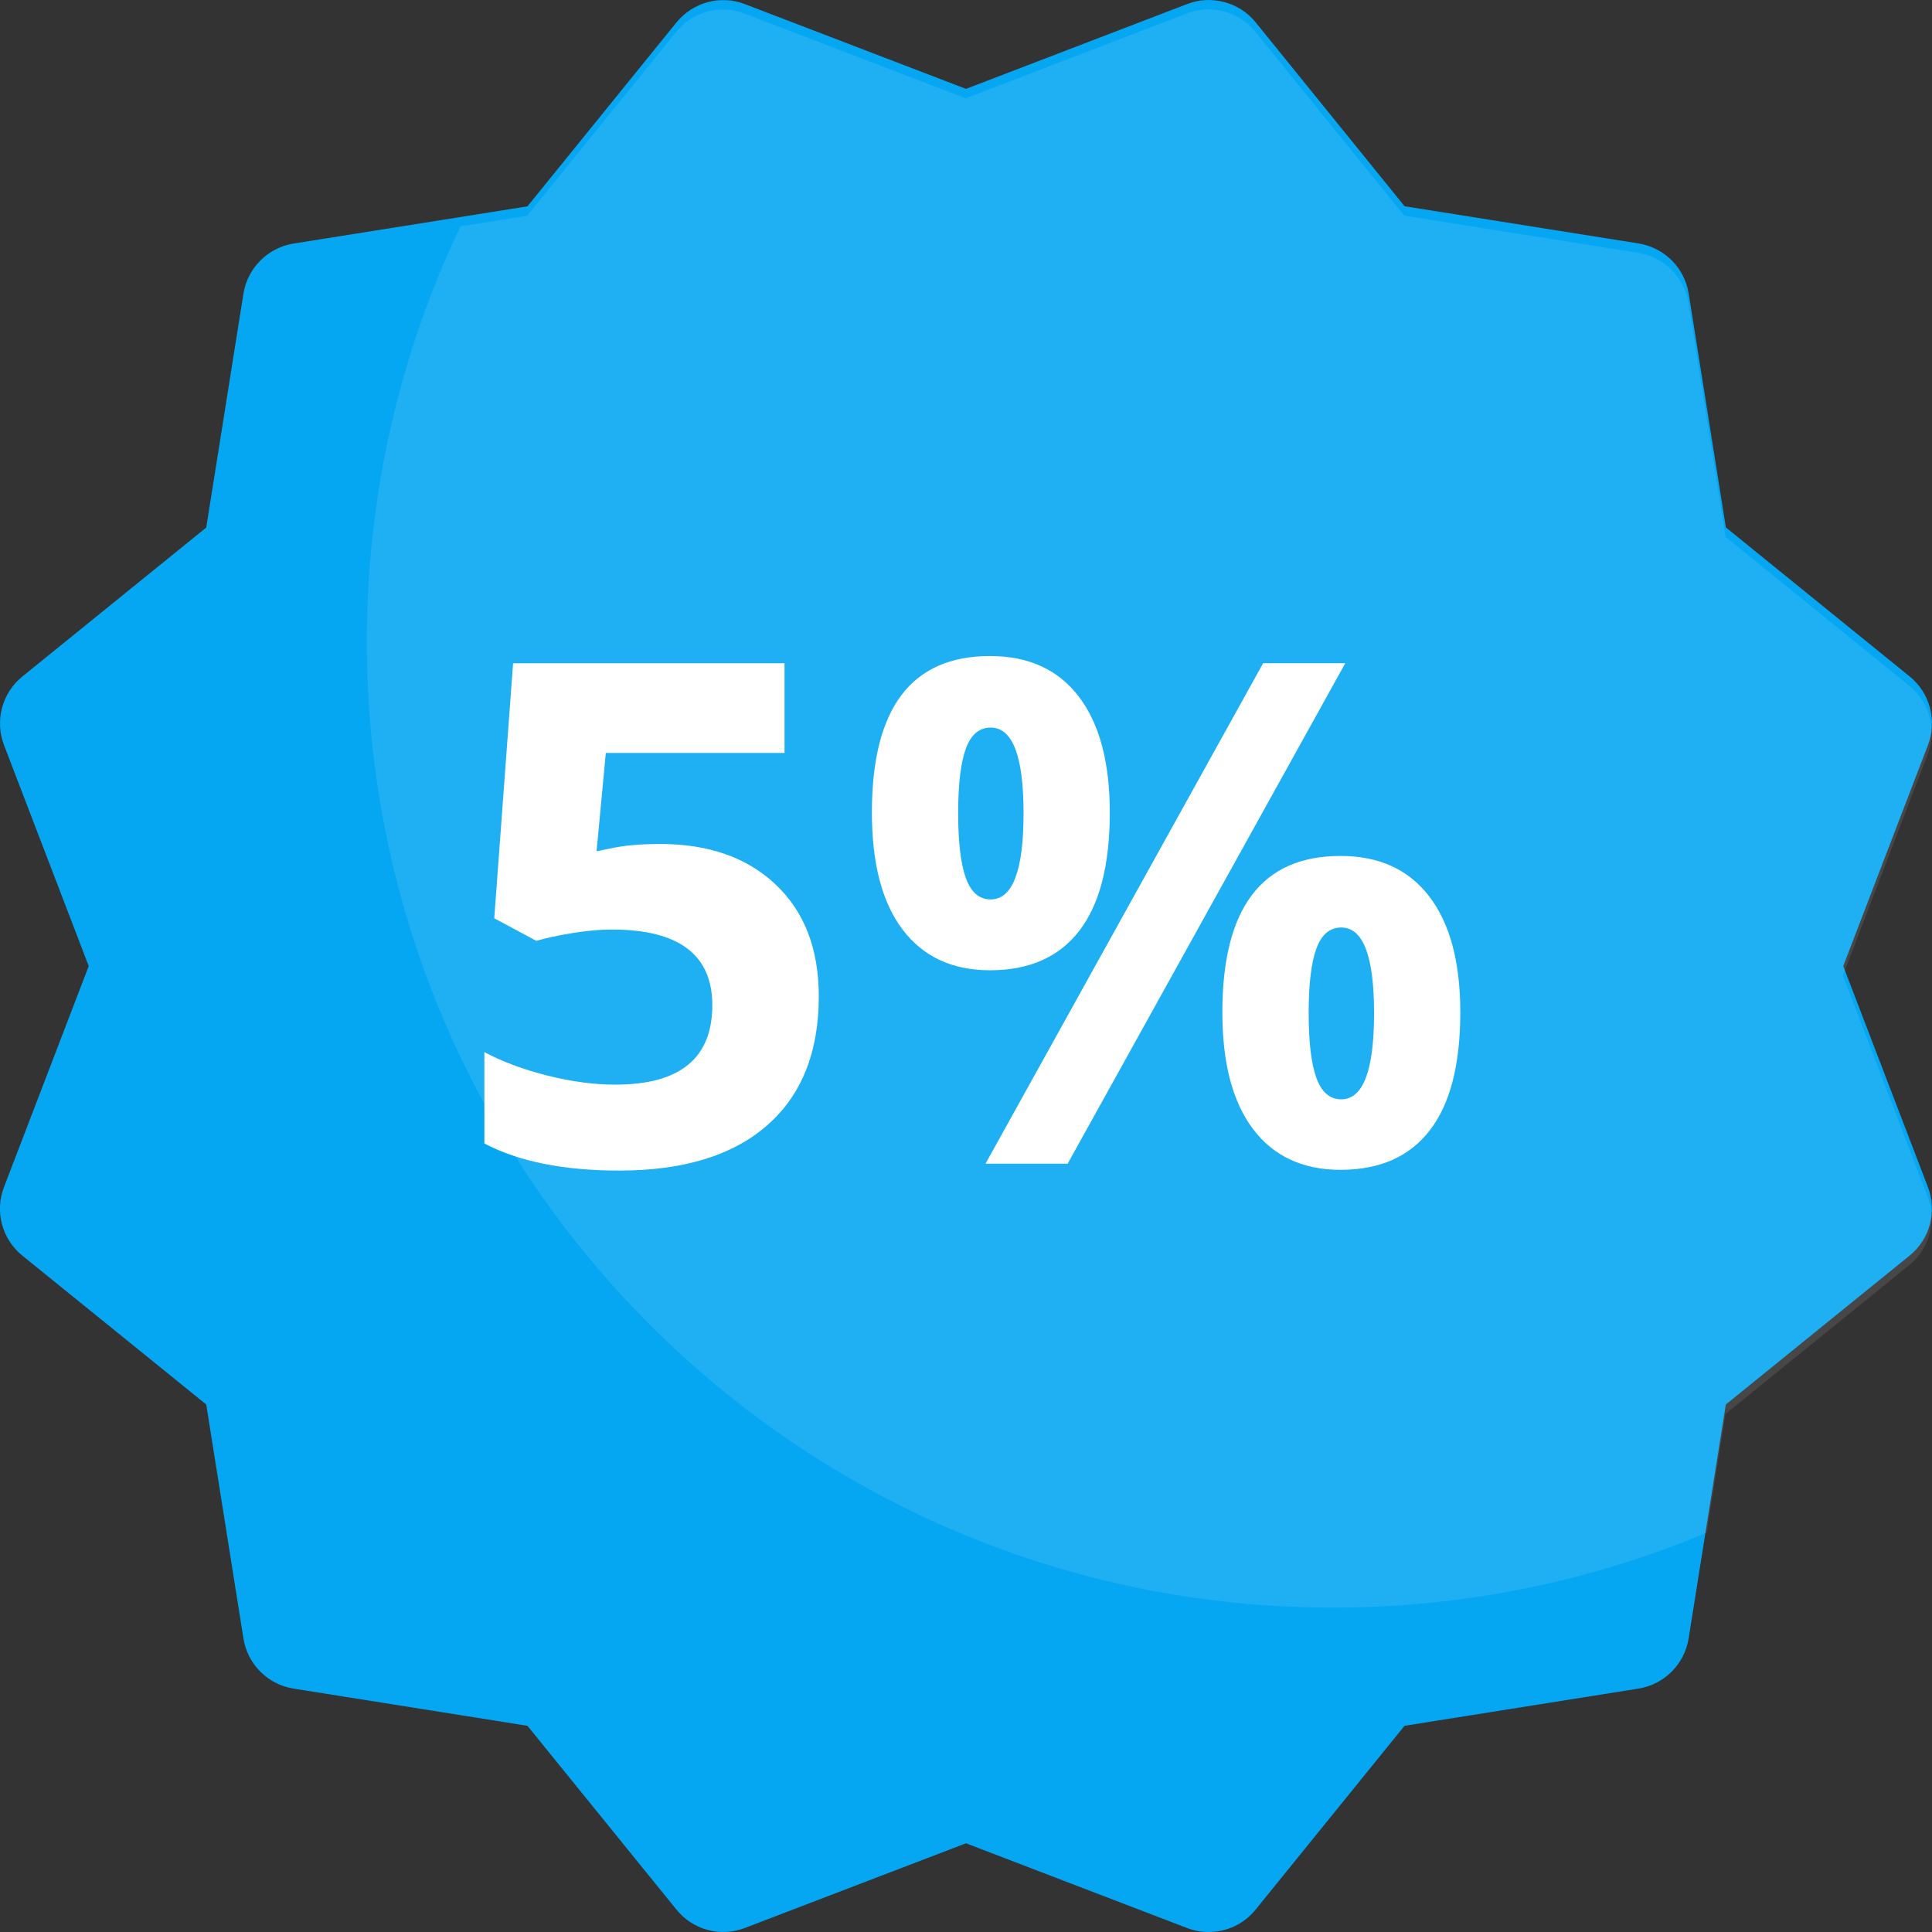
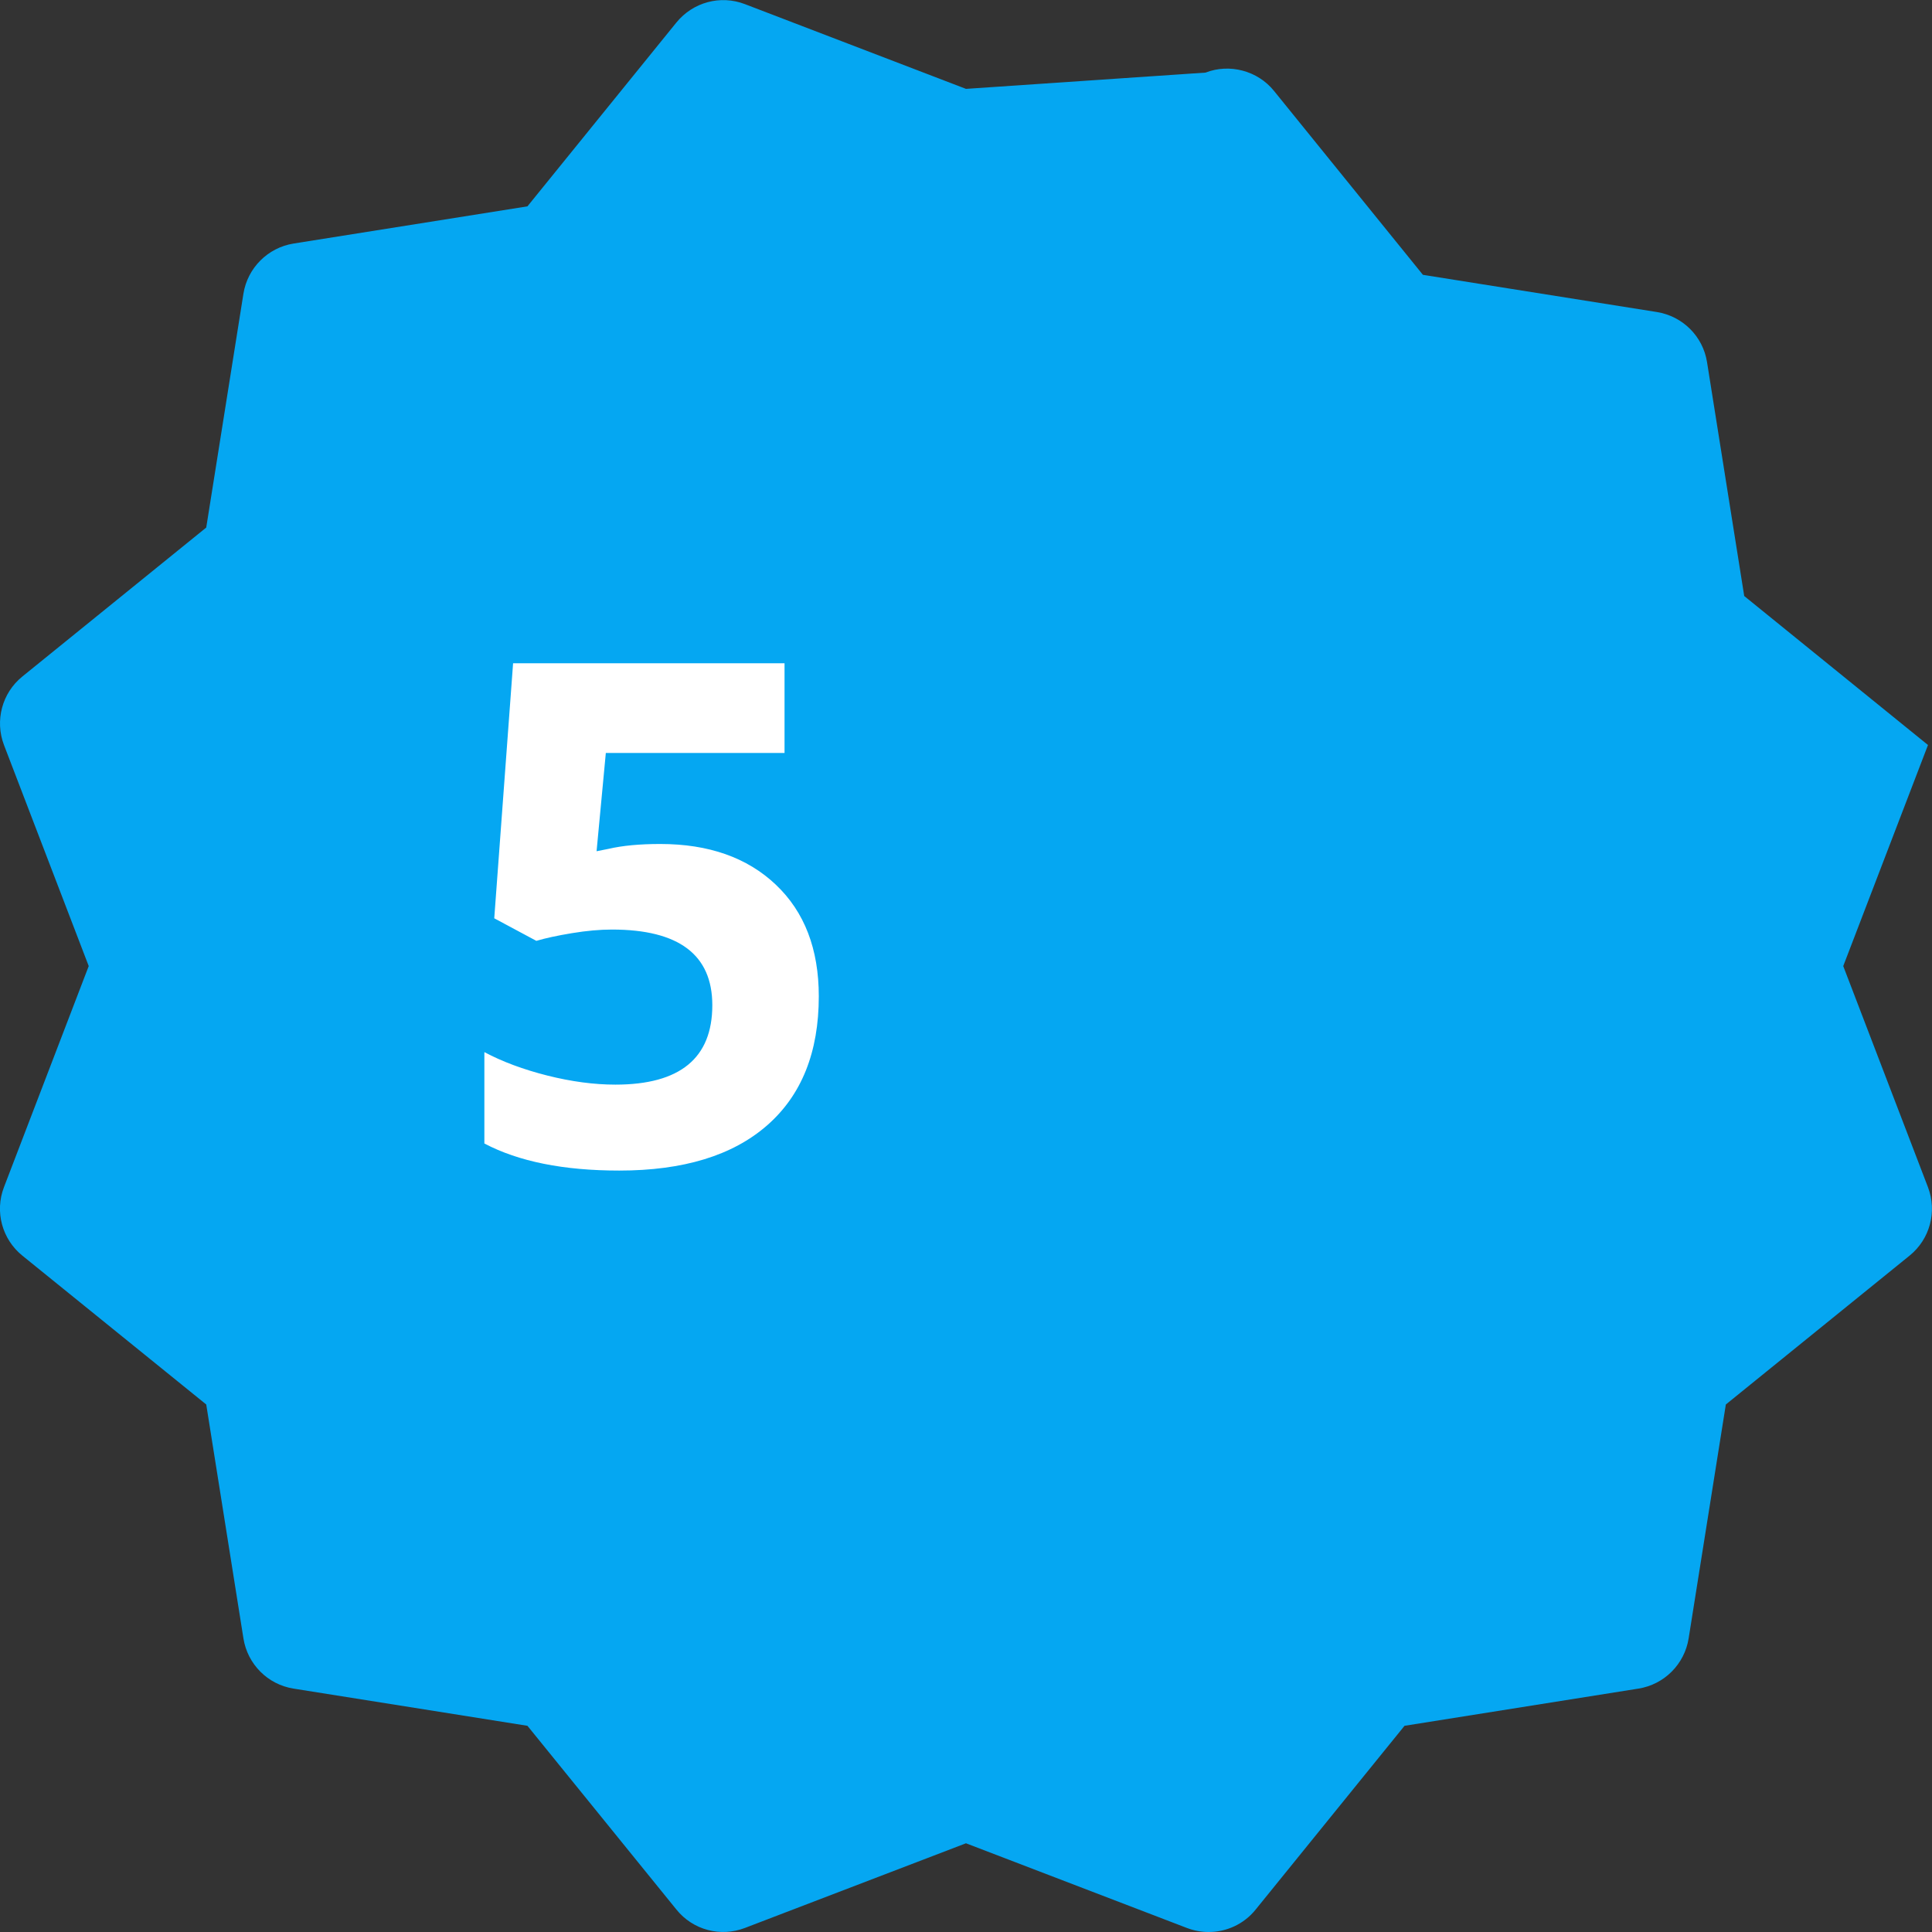
<svg xmlns="http://www.w3.org/2000/svg" version="1.1" id="Capa_1" x="0px" y="0px" viewBox="-75 627 52 52" style="enable-background:new -75 627 52 52;" xml:space="preserve">
  <rect x="-75" y="627" width="52" height="52" fill="#333333" stroke="none" />
  <g id="_x35__x25_">
-     <path style="fill:#05A7F2;" d="M-25.389,653.002l2.281-5.95c0.25-0.656,0.055-1.401-0.494-1.846l-4.946-4.01l-1.001-6.295   c-0.11-0.695-0.656-1.238-1.352-1.349l-6.295-1.001l-4.007-4.949c-0.442-0.549-1.202-0.744-1.843-0.494L-49,629.392l-5.951-2.281   c-0.66-0.253-1.397-0.052-1.843,0.494l-4.01,4.949l-6.295,1.001c-0.692,0.111-1.238,0.656-1.349,1.349l-1.001,6.295l-4.95,4.01   c-0.546,0.442-0.744,1.186-0.494,1.843l2.281,5.95l-2.281,5.95c-0.253,0.656-0.052,1.401,0.494,1.843l4.95,4.007l1.001,6.295   c0.11,0.695,0.653,1.241,1.349,1.352l6.295,1.001l4.01,4.946c0.445,0.552,1.189,0.747,1.846,0.494l5.947-2.278l5.951,2.281   c0.188,0.071,0.383,0.107,0.582,0.107c0.478,0,0.949-0.211,1.264-0.604l4.007-4.946l6.295-1.001   c0.695-0.11,1.241-0.656,1.352-1.352l1.001-6.295l4.946-4.007c0.549-0.445,0.744-1.186,0.494-1.843L-25.389,653.002z" />
-     <path style="opacity:0.1;fill:#FFFFFF;" d="M-23.61,645.459l-4.946-4.01l-1.001-6.295c-0.111-0.695-0.656-1.238-1.352-1.349   l-6.295-1.001l-4.007-4.949c-0.442-0.549-1.202-0.744-1.843-0.494l-5.954,2.285l-5.951-2.281c-0.66-0.253-1.397-0.052-1.843,0.494   l-4.01,4.949l-1.795,0.285c-1.614,3.386-2.519,7.175-2.519,11.176c0,14.359,11.641,26,26.001,26c3.567,0,6.966-0.719,10.06-2.018   l0.508-3.195l4.946-4.007c0.549-0.445,0.744-1.186,0.494-1.843l-2.281-5.95l2.281-5.95   C-22.866,646.648-23.061,645.904-23.61,645.459z" />
+     <path style="fill:#05A7F2;" d="M-25.389,653.002l2.281-5.95l-4.946-4.01l-1.001-6.295   c-0.11-0.695-0.656-1.238-1.352-1.349l-6.295-1.001l-4.007-4.949c-0.442-0.549-1.202-0.744-1.843-0.494L-49,629.392l-5.951-2.281   c-0.66-0.253-1.397-0.052-1.843,0.494l-4.01,4.949l-6.295,1.001c-0.692,0.111-1.238,0.656-1.349,1.349l-1.001,6.295l-4.95,4.01   c-0.546,0.442-0.744,1.186-0.494,1.843l2.281,5.95l-2.281,5.95c-0.253,0.656-0.052,1.401,0.494,1.843l4.95,4.007l1.001,6.295   c0.11,0.695,0.653,1.241,1.349,1.352l6.295,1.001l4.01,4.946c0.445,0.552,1.189,0.747,1.846,0.494l5.947-2.278l5.951,2.281   c0.188,0.071,0.383,0.107,0.582,0.107c0.478,0,0.949-0.211,1.264-0.604l4.007-4.946l6.295-1.001   c0.695-0.11,1.241-0.656,1.352-1.352l1.001-6.295l4.946-4.007c0.549-0.445,0.744-1.186,0.494-1.843L-25.389,653.002z" />
    <g>
      <path style="fill:#FFFFFF;" d="M-57.228,649.716c1.302,0,2.339,0.365,3.11,1.096c0.771,0.731,1.156,1.732,1.156,3.004    c0,1.505-0.464,2.662-1.391,3.473c-0.928,0.812-2.254,1.217-3.98,1.217c-1.499,0-2.708-0.243-3.63-0.729v-2.459    c0.485,0.258,1.05,0.468,1.695,0.631c0.645,0.162,1.256,0.244,1.833,0.244c1.738,0,2.607-0.713,2.607-2.138    c0-1.357-0.9-2.036-2.7-2.036c-0.326,0-0.685,0.032-1.078,0.097s-0.712,0.134-0.958,0.207l-1.133-0.607l0.507-6.864h7.306v2.414    h-4.81l-0.249,2.645l0.322-0.064C-58.244,649.759-57.78,649.716-57.228,649.716z" />
-       <path style="fill:#FFFFFF;" d="M-45.13,648.868c0,1.412-0.273,2.474-0.82,3.183c-0.546,0.71-1.348,1.064-2.405,1.064    c-1.013,0-1.796-0.364-2.349-1.092s-0.829-1.779-0.829-3.155c0-2.807,1.06-4.211,3.178-4.211c1.038,0,1.835,0.364,2.391,1.092    C-45.408,646.478-45.13,647.517-45.13,648.868z M-49.211,648.887c0,0.779,0.069,1.361,0.207,1.745s0.361,0.576,0.668,0.576    c0.59,0,0.885-0.774,0.885-2.321c0-1.536-0.295-2.304-0.885-2.304c-0.307,0-0.53,0.188-0.668,0.566    S-49.211,648.106-49.211,648.887z M-38.792,644.851l-7.472,13.47h-2.211l7.472-13.47H-38.792z M-35.696,654.248    c0,1.406-0.273,2.465-0.82,3.174c-0.547,0.71-1.348,1.064-2.405,1.064c-1.013,0-1.796-0.364-2.349-1.092    c-0.553-0.728-0.83-1.776-0.83-3.146c0-2.807,1.06-4.21,3.179-4.21c1.038,0,1.835,0.363,2.391,1.092    C-35.974,651.857-35.696,652.897-35.696,654.248z M-39.777,654.267c0,0.78,0.069,1.362,0.208,1.746s0.361,0.575,0.668,0.575    c0.59,0,0.884-0.773,0.884-2.321c0-1.535-0.294-2.303-0.884-2.303c-0.307,0-0.53,0.188-0.668,0.566    C-39.708,652.907-39.777,653.486-39.777,654.267z" />
    </g>
  </g>
</svg>